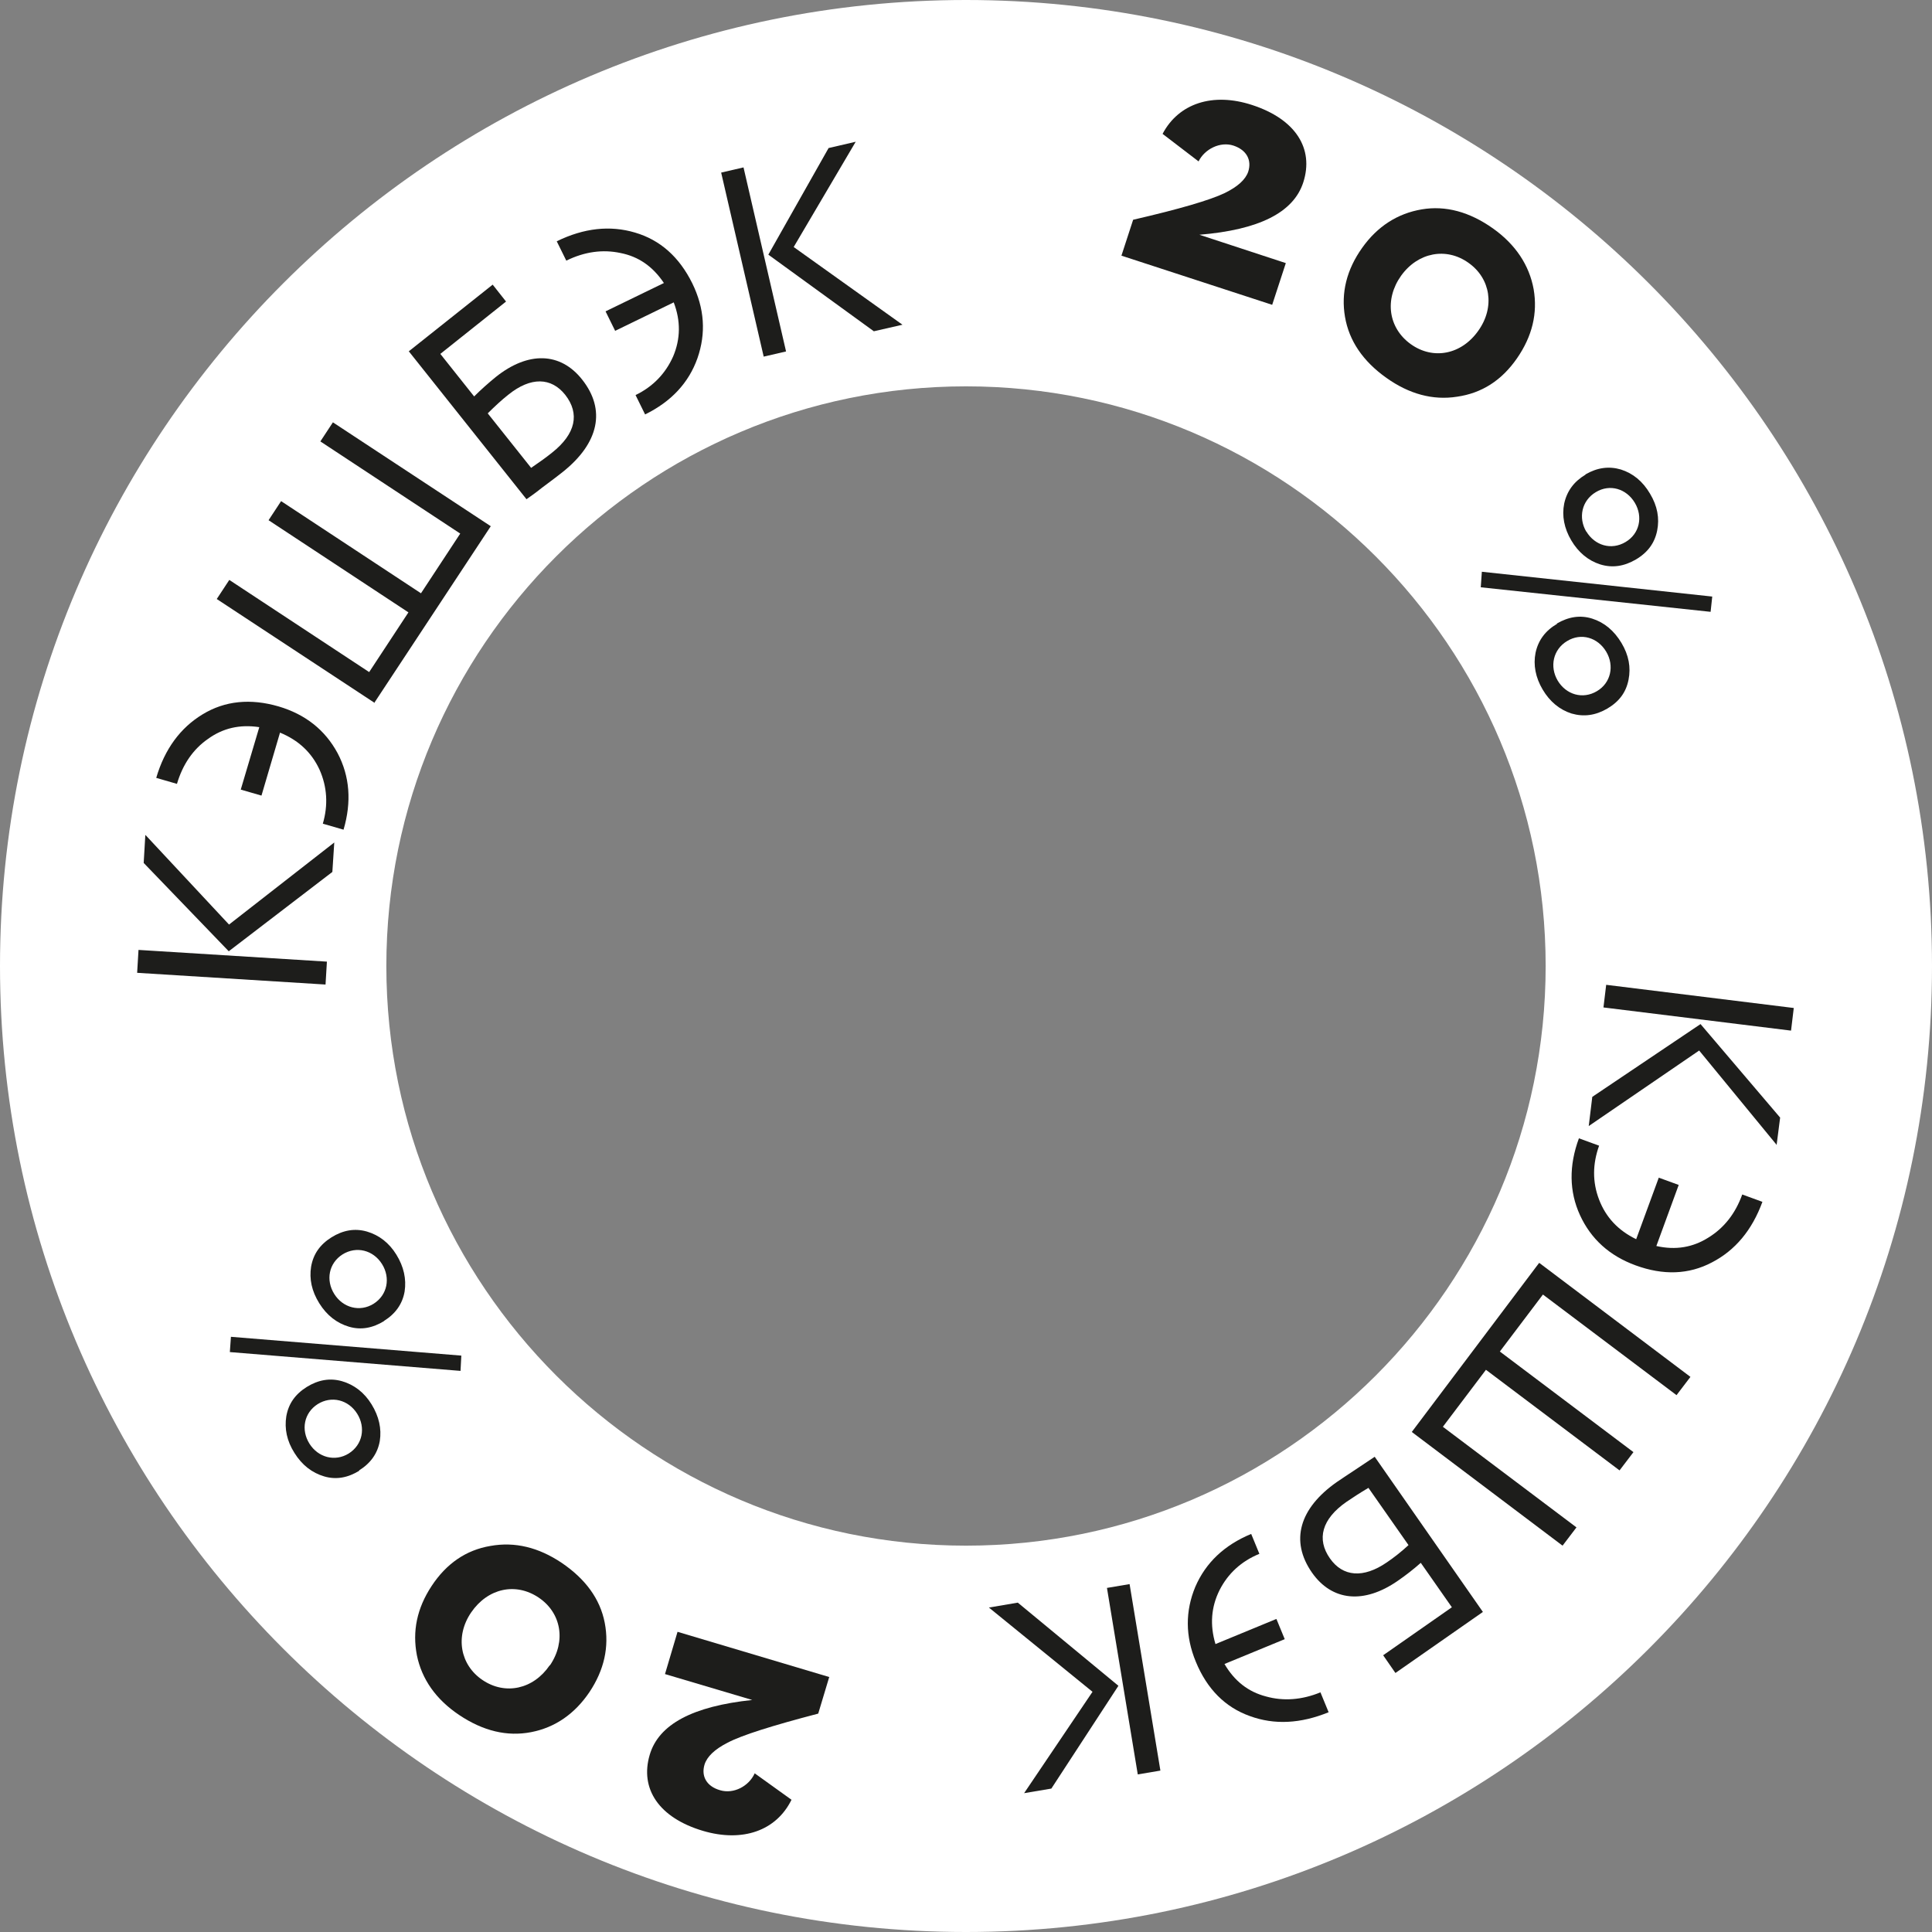
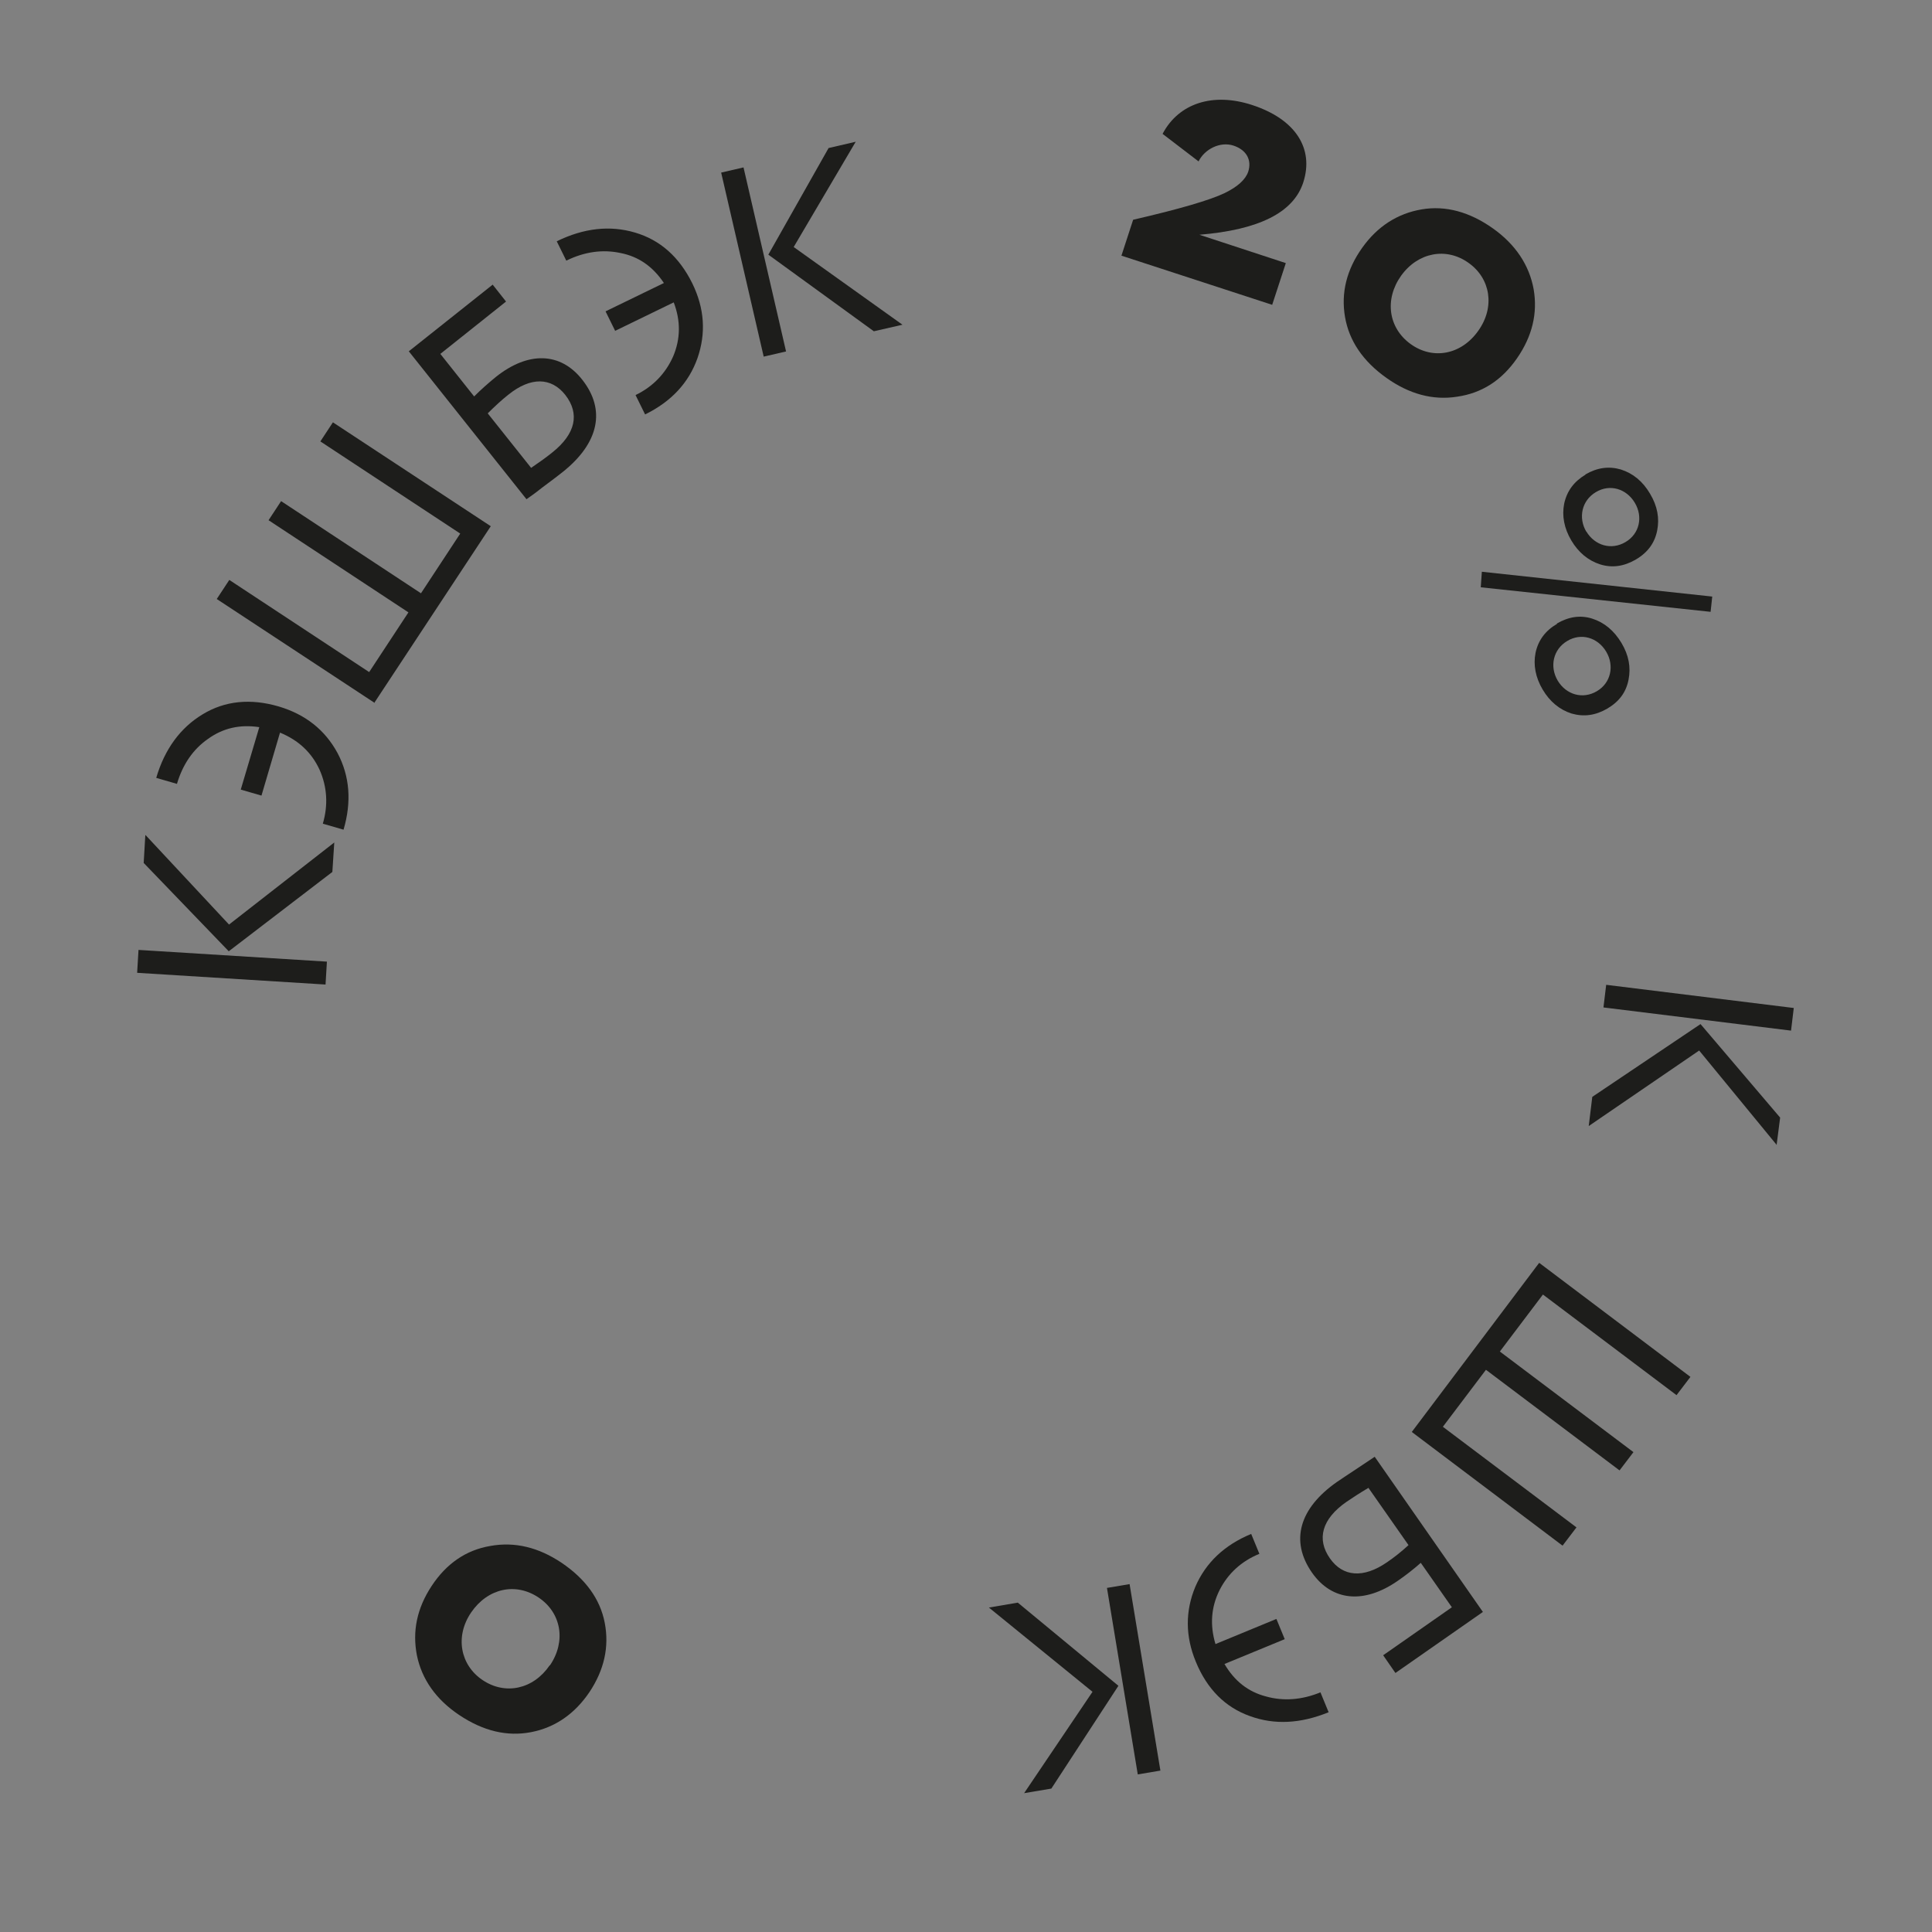
<svg xmlns="http://www.w3.org/2000/svg" id="_Слой_1" data-name="Слой 1" viewBox="0 0 70.86 70.86">
  <rect x="0" y="0" width="70.86" height="70.86" fill="#808080" stroke="none" />
  <defs>
    <style> .cls-1 { fill: #fff; } .cls-2 { fill: #1d1d1b; } </style>
  </defs>
-   <path class="cls-1" d="M35.43,70.86C15.89,70.86,0,54.96,0,35.43S15.89,0,35.43,0s35.43,15.89,35.43,35.43-15.89,35.43-35.43,35.43Zm0-56.69c-11.73,0-21.26,9.54-21.26,21.26s9.54,21.26,21.26,21.26,21.26-9.54,21.26-21.26-9.54-21.26-21.26-21.26Z" />
  <g>
    <path class="cls-2" d="M5.03,35.68l.05-.84,6.91,.43-.05,.84-6.91-.43Zm.31-5.05l3.06,3.28,3.86-3.01-.07,1.08-3.8,2.91-3.12-3.24,.06-1.02Z" />
    <path class="cls-2" d="M9.59,29.18l-.76-.22,.68-2.29c-.72-.11-1.34,.04-1.88,.43-.55,.38-.93,.94-1.14,1.65l-.76-.22c.31-1.06,.89-1.84,1.7-2.33,.82-.5,1.76-.59,2.79-.29,.98,.29,1.7,.86,2.16,1.71,.45,.85,.52,1.79,.22,2.81l-.76-.22c.2-.68,.16-1.35-.12-1.98-.29-.63-.77-1.08-1.45-1.36l-.68,2.31Z" />
    <path class="cls-2" d="M13.74,25.78l-5.79-3.81,.46-.7,5.13,3.38,1.44-2.19-5.13-3.38,.46-.7,5.13,3.38,1.44-2.19-5.13-3.38,.46-.7,5.79,3.81-4.28,6.49Z" />
    <path class="cls-2" d="M15,12.88l3.07-2.44,.49,.62-2.41,1.92,1.24,1.56c.25-.25,.51-.48,.79-.71,1.2-.96,2.38-.91,3.17,.09,.88,1.11,.62,2.33-.71,3.39-.11,.09-.36,.28-.75,.57-.26,.21-.51,.38-.58,.43l-4.32-5.43Zm2.88,2.27l1.6,2.01c.31-.21,.56-.39,.77-.56,.87-.69,1.02-1.43,.48-2.12-.51-.64-1.26-.67-2.09,0-.24,.19-.49,.42-.75,.68Z" />
    <path class="cls-2" d="M22.56,12.13l-.35-.71,2.14-1.04c-.41-.61-.93-.97-1.59-1.1-.65-.14-1.32-.05-1.99,.28l-.35-.71c1-.49,1.96-.59,2.87-.32,.92,.27,1.62,.89,2.1,1.86,.45,.92,.51,1.83,.19,2.75-.32,.9-.96,1.59-1.92,2.06l-.35-.71c.64-.31,1.1-.79,1.38-1.42,.27-.64,.28-1.3,.02-1.98l-2.16,1.05Z" />
-     <path class="cls-2" d="M26.45,6.33l.82-.19,1.56,6.75-.82,.19-1.56-6.75Zm4.94-1.14l-2.28,3.87,3.99,2.85-1.05,.24-3.87-2.81,2.21-3.91,.99-.23Z" />
+     <path class="cls-2" d="M26.45,6.33l.82-.19,1.56,6.75-.82,.19-1.56-6.75m4.94-1.14l-2.28,3.87,3.99,2.85-1.05,.24-3.87-2.81,2.21-3.91,.99-.23Z" />
    <path class="cls-2" d="M41.13,9.38l.43-1.32c1.69-.39,2.82-.72,3.36-.98,.47-.23,.76-.49,.86-.78,.14-.43-.06-.8-.54-.96-.49-.16-1.06,.13-1.28,.58l-1.32-1.01c.59-1.12,1.84-1.53,3.28-1.06,1.6,.52,2.28,1.6,1.88,2.84-.36,1.11-1.63,1.74-3.81,1.92l3.17,1.04-.5,1.53-5.52-1.8Z" />
    <path class="cls-2" d="M49.96,9.09c.56-.79,1.3-1.26,2.18-1.41,.88-.15,1.76,.09,2.62,.7,.83,.59,1.33,1.35,1.49,2.23,.15,.88-.05,1.72-.61,2.53-.56,.81-1.29,1.28-2.2,1.41-.89,.14-1.76-.1-2.59-.69-.86-.61-1.37-1.36-1.52-2.24-.15-.88,.06-1.73,.63-2.53Zm1.43,1.02c-.62,.87-.47,1.92,.35,2.51,.82,.59,1.86,.39,2.48-.49,.62-.87,.45-1.92-.36-2.49-.81-.58-1.85-.39-2.47,.47Z" />
    <path class="cls-2" d="M54.35,20.97l8.45,.91-.06,.56-8.43-.9,.04-.57Zm2.75,1.9c.43-.25,.86-.32,1.3-.18,.44,.14,.8,.44,1.07,.89s.35,.9,.26,1.35c-.09,.46-.34,.8-.78,1.06-.43,.25-.86,.31-1.31,.18-.44-.14-.8-.44-1.06-.88-.26-.44-.35-.9-.26-1.35,.1-.46,.36-.81,.79-1.06Zm.03,2.09c.31,.52,.92,.7,1.44,.39,.51-.3,.65-.93,.34-1.45-.31-.52-.92-.7-1.43-.39-.52,.31-.65,.94-.35,1.45Zm1.02-7.56c.43-.25,.86-.31,1.3-.18,.44,.14,.8,.43,1.07,.89,.27,.45,.35,.9,.26,1.35-.09,.45-.34,.8-.78,1.06-.43,.25-.86,.32-1.31,.18-.44-.14-.8-.44-1.06-.88-.26-.44-.35-.9-.26-1.35,.1-.46,.36-.81,.78-1.06Zm.03,2.09c.31,.52,.92,.7,1.44,.39,.51-.3,.65-.92,.34-1.44-.31-.52-.92-.7-1.43-.39-.52,.31-.65,.94-.35,1.45Z" />
    <path class="cls-2" d="M65.17,42l-2.85-3.47-4.05,2.77,.13-1.07,3.97-2.67,2.92,3.43-.13,1.01Zm.62-5.03l-.1,.83-6.88-.85,.1-.83,6.88,.85Z" />
-     <path class="cls-2" d="M60.83,43.19l.74,.27-.82,2.24c.71,.16,1.34,.05,1.91-.31,.57-.35,.99-.88,1.24-1.58l.74,.27c-.38,1.04-1,1.78-1.85,2.22-.85,.45-1.79,.48-2.8,.11-.96-.35-1.64-.97-2.04-1.84-.4-.87-.41-1.82-.04-2.82l.74,.27c-.24,.67-.25,1.33,0,1.98,.25,.65,.7,1.13,1.36,1.45l.83-2.26Z" />
    <path class="cls-2" d="M56.47,46.33l5.53,4.17-.51,.67-4.9-3.69-1.58,2.09,4.9,3.69-.51,.67-4.9-3.69-1.58,2.09,4.9,3.69-.51,.67-5.53-4.17,4.67-6.2Z" />
    <path class="cls-2" d="M54.39,59.12l-3.21,2.24-.45-.65,2.52-1.76-1.14-1.63c-.26,.23-.54,.45-.83,.65-1.26,.88-2.43,.75-3.16-.29-.81-1.16-.47-2.36,.92-3.33,.11-.08,.38-.25,.78-.52,.28-.19,.53-.35,.6-.4l3.96,5.68Zm-2.73-2.45l-1.47-2.1c-.32,.19-.58,.36-.8,.51-.91,.63-1.11,1.37-.61,2.08,.47,.67,1.22,.74,2.09,.14,.25-.17,.52-.38,.79-.63Z" />
    <path class="cls-2" d="M46.82,59.39l.3,.73-2.21,.91c.37,.63,.87,1.02,1.52,1.19,.64,.18,1.32,.13,2-.15l.3,.73c-1.03,.42-1.99,.47-2.89,.14-.9-.32-1.57-.99-1.98-1.99-.39-.94-.39-1.86-.02-2.75,.38-.88,1.06-1.53,2.05-1.94l.3,.73c-.66,.27-1.15,.72-1.46,1.33-.31,.62-.36,1.28-.15,1.98l2.23-.92Z" />
    <path class="cls-2" d="M37.56,65.77l2.51-3.72-3.8-3.09,1.06-.18,3.69,3.05-2.46,3.77-1.01,.17Zm5-.83l-.83,.14-1.13-6.84,.83-.14,1.13,6.84Z" />
-     <path class="cls-2" d="M30.41,61.52l-.4,1.33c-1.68,.44-2.8,.79-3.33,1.07-.47,.24-.75,.51-.84,.8-.13,.43,.08,.8,.57,.94,.5,.15,1.06-.15,1.27-.62l1.35,.97c-.56,1.14-1.8,1.57-3.25,1.14-1.61-.48-2.32-1.54-1.95-2.79,.33-1.12,1.58-1.78,3.76-2.01l-3.2-.95,.46-1.55,5.57,1.66Z" />
    <path class="cls-2" d="M21.62,62.06c-.54,.8-1.26,1.3-2.14,1.47s-1.76-.04-2.64-.63c-.85-.57-1.37-1.31-1.55-2.19-.17-.88,0-1.72,.54-2.54,.54-.82,1.26-1.32,2.16-1.47,.89-.16,1.76,.05,2.61,.62,.87,.59,1.41,1.32,1.58,2.2,.17,.88-.02,1.73-.56,2.54Zm-1.45-.98c.6-.88,.42-1.93-.42-2.49-.84-.56-1.86-.34-2.47,.55-.6,.88-.4,1.93,.42,2.48,.83,.56,1.86,.34,2.46-.54Z" />
-     <path class="cls-2" d="M16.89,50.28l-8.46-.69,.04-.56,8.45,.69-.03,.57Zm-3.71,3.66c-.42,.26-.85,.34-1.29,.21-.44-.13-.81-.41-1.09-.86-.28-.44-.37-.89-.3-1.34,.08-.46,.32-.81,.75-1.08,.42-.26,.85-.34,1.3-.21,.44,.13,.81,.41,1.08,.85,.27,.44,.37,.89,.3,1.34-.08,.46-.34,.82-.76,1.08Zm-.08-2.09c-.32-.51-.94-.67-1.45-.35-.5,.32-.62,.94-.3,1.45,.32,.51,.94,.67,1.44,.36,.51-.32,.63-.95,.31-1.46Zm.99-3.4c-.42,.26-.85,.34-1.29,.21-.44-.13-.81-.41-1.09-.86s-.37-.89-.3-1.34c.08-.46,.32-.81,.75-1.08,.42-.26,.85-.34,1.3-.21,.44,.13,.81,.41,1.08,.85,.27,.44,.37,.89,.3,1.35-.08,.46-.34,.82-.76,1.08Zm-.08-2.09c-.32-.51-.94-.67-1.45-.35-.5,.32-.62,.94-.3,1.45,.32,.51,.94,.67,1.44,.36,.51-.32,.63-.95,.31-1.46Z" />
  </g>
</svg>